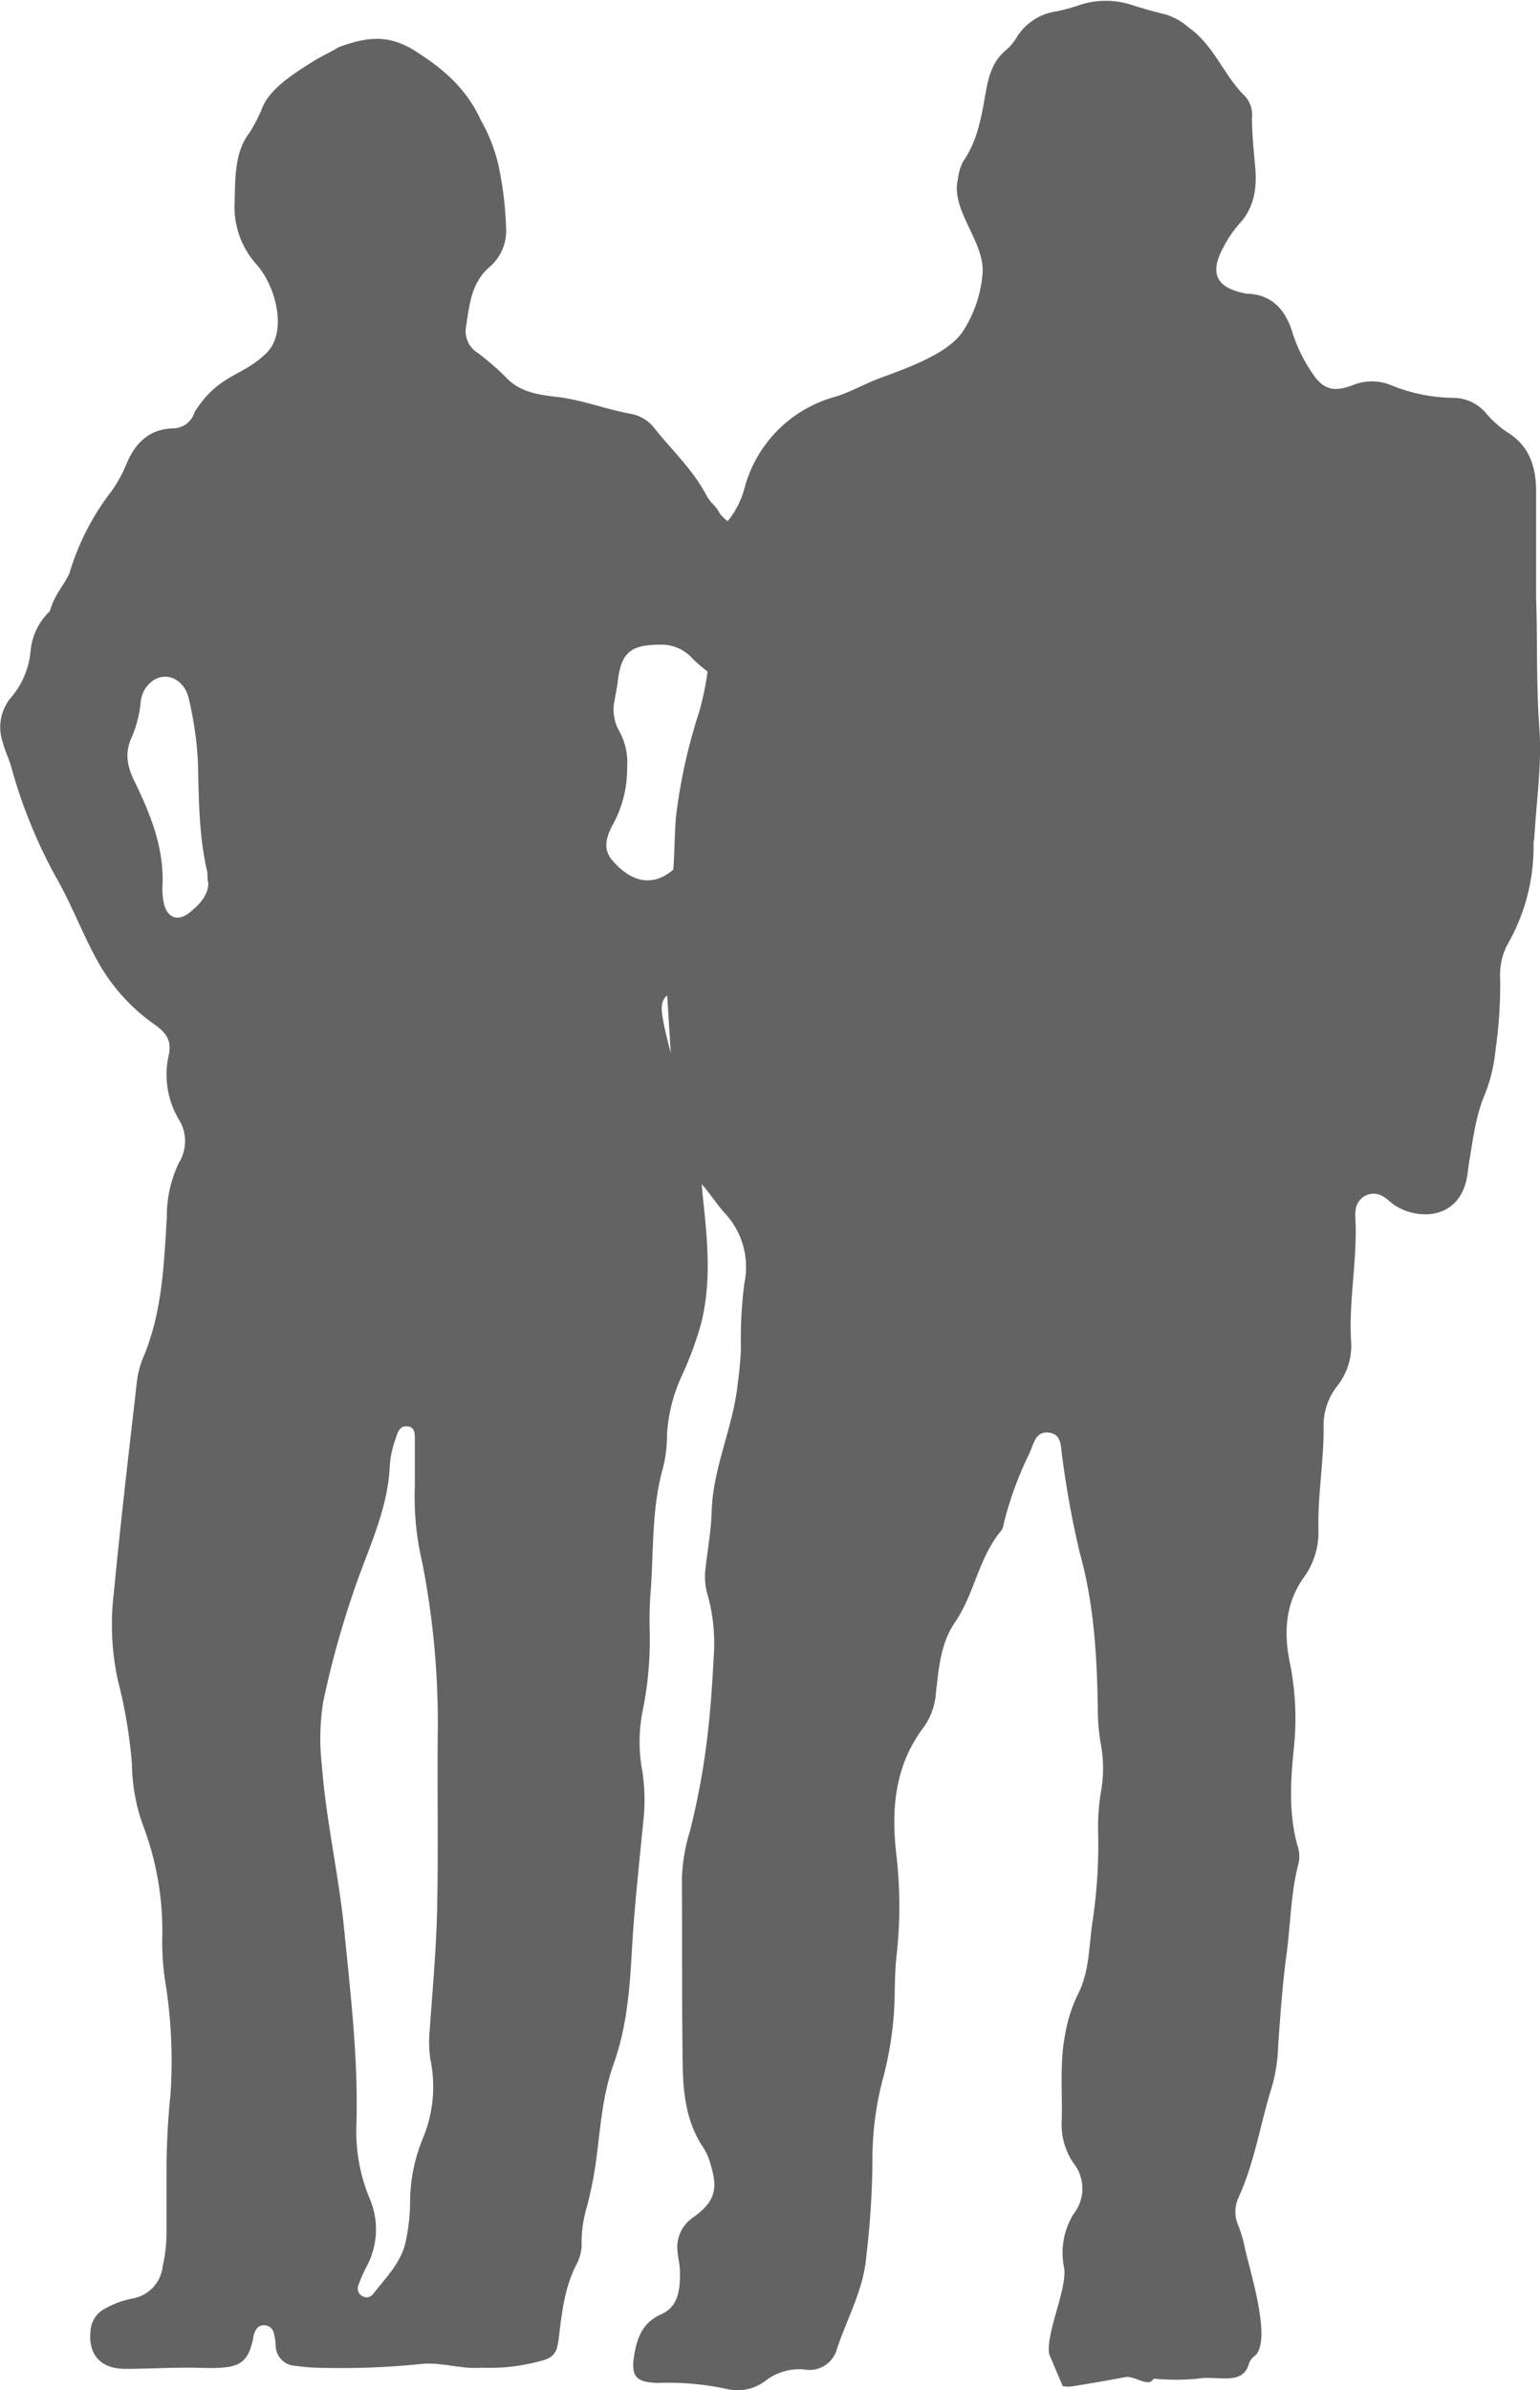
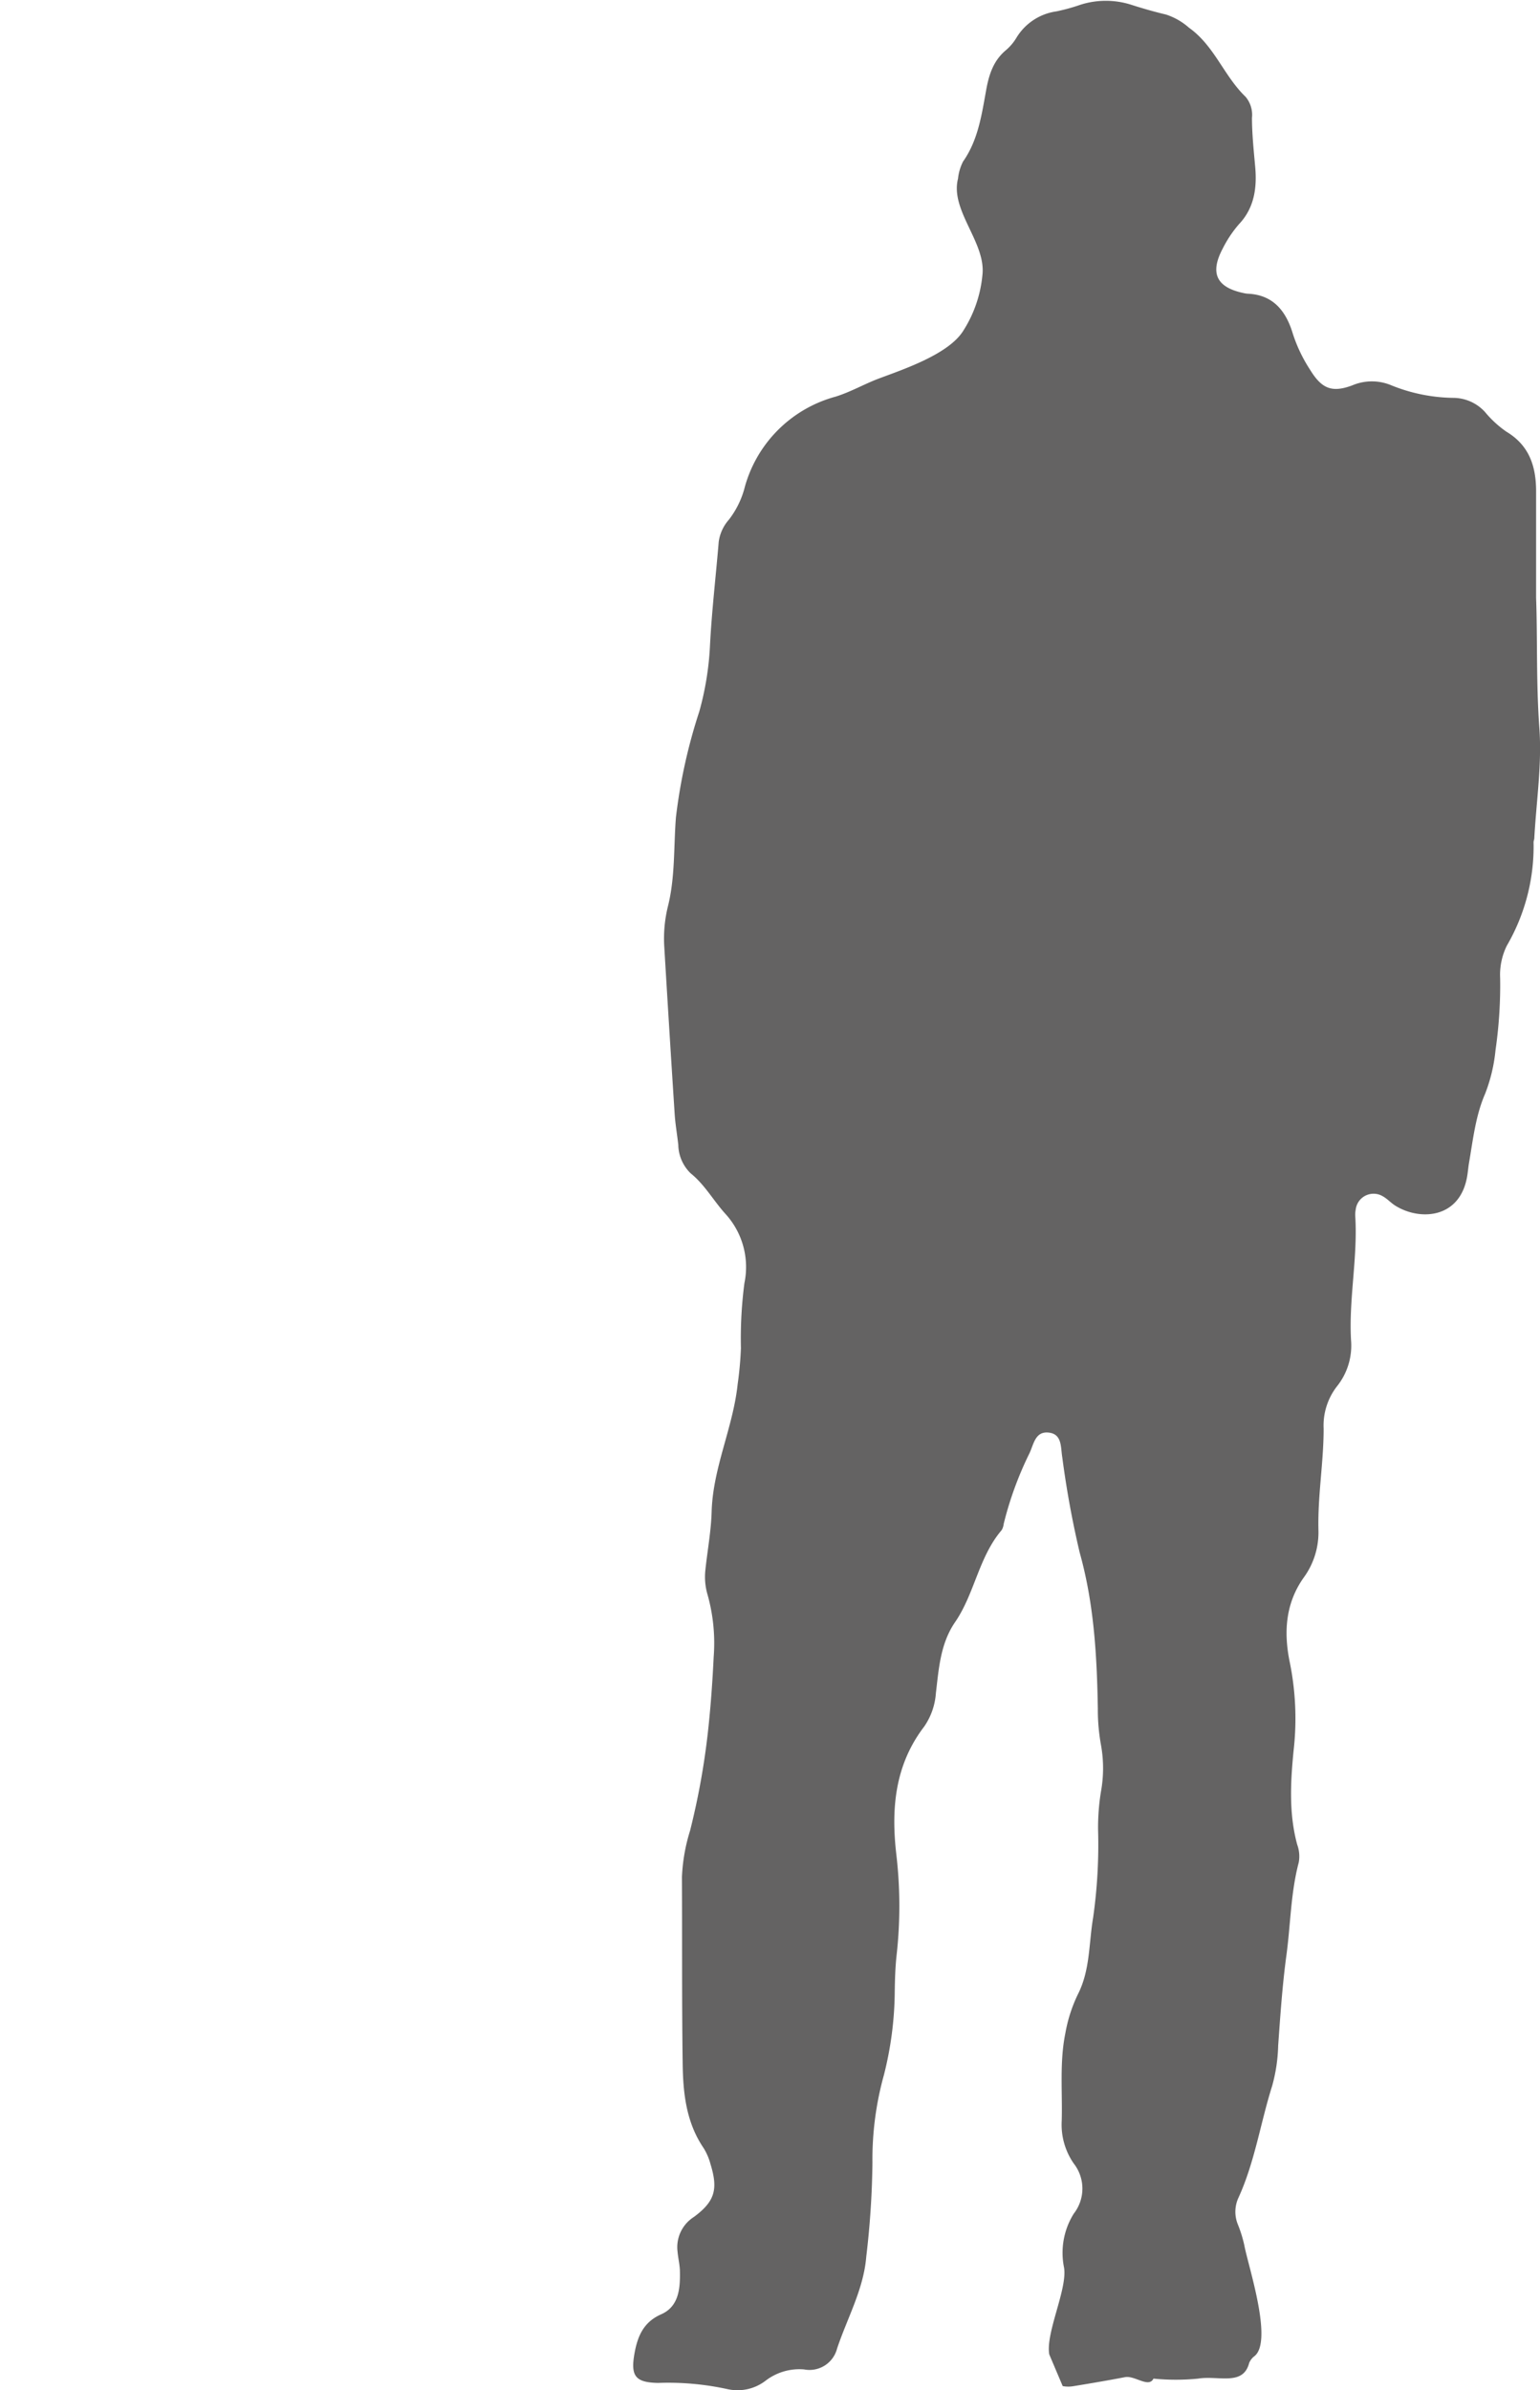
<svg xmlns="http://www.w3.org/2000/svg" id="Ebene_1" data-name="Ebene 1" viewBox="0 0 189.33 293.7">
  <defs>
    <style>.cls-1{fill:none;}.cls-2{clip-path:url(#clip-path);}.cls-3{fill:#646363;}</style>
    <clipPath id="clip-path" transform="translate(-305 -153.3)">
      <rect class="cls-1" x="305" y="153.3" width="189.33" height="293.7" />
    </clipPath>
  </defs>
  <title>messestand_silhouette_visitors</title>
  <g class="cls-2">
    <path class="cls-3" d="M434,442.62c-.47-2.64,2.23-8,1.82-10.65a9.09,9.09,0,0,1,1.19-6.65,5,5,0,0,0,0-6.16,8.37,8.37,0,0,1-1.48-5.25c.1-3.59-.28-7.2.45-10.78a18.28,18.28,0,0,1,1.52-4.73c1.54-3,1.35-6.28,1.89-9.45a63.69,63.69,0,0,0,.61-10.78,27.36,27.36,0,0,1,.35-4.69,16.1,16.1,0,0,0,0-5.79,24.17,24.17,0,0,1-.38-4.41c-.11-6.47-.46-12.88-2.23-19.19a117,117,0,0,1-2.14-11.7c-.21-1.24,0-2.88-1.69-3.05s-1.82,1.5-2.39,2.63a42.66,42.66,0,0,0-3.12,8.57,2,2,0,0,1-.25.78c-2.83,3.31-3.32,7.8-5.73,11.31-1.81,2.64-2,5.71-2.36,8.72a8.22,8.22,0,0,1-1.45,4.13c-3.63,4.75-4.07,10.17-3.4,15.82a54.39,54.39,0,0,1,0,12.43c-.15,1.46-.19,2.95-.21,4.42a42.79,42.79,0,0,1-1.33,10.13A38.55,38.55,0,0,0,412.26,419a106.73,106.73,0,0,1-.76,11.6c-.32,4-2.34,7.55-3.59,11.3a3.5,3.5,0,0,1-4.06,2.56,6.82,6.82,0,0,0-4.68,1.35,5.66,5.66,0,0,1-4.74,1.07,34.13,34.13,0,0,0-8.54-.76c-2.81-.06-3.38-.87-2.88-3.65.38-2.1,1.11-3.83,3.27-4.78s2.35-3.13,2.31-5.22c0-.82-.22-1.64-.29-2.47a4.4,4.4,0,0,1,2-4.27c2.59-1.91,3-3.4,2.06-6.46a7.34,7.34,0,0,0-.85-2c-2.14-3.14-2.53-6.72-2.58-10.33-.11-7.67-.05-15.34-.09-23a22.19,22.19,0,0,1,1-5.69,90.87,90.87,0,0,0,2.32-13.33c.27-2.66.45-5.33.58-8a22,22,0,0,0-.76-7.69,7.69,7.69,0,0,1-.26-3c.25-2.38.7-4.76.77-7.15.15-5.43,2.64-10.36,3.2-15.7a43.26,43.26,0,0,0,.4-4.41,52.4,52.4,0,0,1,.43-8,9.68,9.68,0,0,0-2.33-8.5c-1.47-1.62-2.53-3.58-4.29-5a5,5,0,0,1-1.51-3.49c-.14-1.28-.37-2.56-.45-3.85q-.66-10.22-1.27-20.44a16.53,16.53,0,0,1,.43-4.95c.92-3.62.71-7.35,1-11a66.84,66.84,0,0,1,2.87-13,36.47,36.47,0,0,0,1.32-8.18c.22-4.23.72-8.45,1.07-12.68a5.17,5.17,0,0,1,1.25-2.72,10.91,10.91,0,0,0,1.87-3.69,15.89,15.89,0,0,1,11.25-11.43c1.84-.57,3.57-1.57,5.33-2.23,3.14-1.17,8.56-3,10.35-5.84a15.36,15.36,0,0,0,2.37-6.87c.46-4-4-7.93-3-11.85a6,6,0,0,1,.62-2.1c1.82-2.59,2.27-5.62,2.81-8.61.35-2,.88-3.77,2.49-5.1a6.14,6.14,0,0,0,1.25-1.48,6.85,6.85,0,0,1,4.92-3.26,23.28,23.28,0,0,0,2.94-.81,10.28,10.28,0,0,1,6.28,0c1.41.45,2.83.86,4.27,1.2a8,8,0,0,1,2.82,1.62c3.12,2.21,4.29,5.93,6.95,8.48a3.45,3.45,0,0,1,.79,2.59c0,2,.22,4.05.4,6.07.22,2.5-.1,5-2,7a14.45,14.45,0,0,0-2,3c-1.59,3-.78,4.74,2.51,5.45a3.5,3.5,0,0,0,.55.09c3.2.13,4.75,2.2,5.57,4.94a18.54,18.54,0,0,0,2.16,4.48c1.4,2.26,2.65,2.77,5.13,1.85a6.16,6.16,0,0,1,4.84,0,21,21,0,0,0,7.57,1.53,5.31,5.31,0,0,1,3.92,1.74,12.93,12.93,0,0,0,2.65,2.43c2.81,1.69,3.63,4.28,3.63,7.31,0,4.15,0,8.31,0,13.08.18,4.93,0,10.46.4,16,.33,4.47-.37,9-.62,13.53,0,.19-.1.37-.09.55a24.25,24.25,0,0,1-3.29,12.68,8.11,8.11,0,0,0-.82,4,55.7,55.7,0,0,1-.57,8.84,20,20,0,0,1-1.28,5.36c-1.19,2.74-1.49,5.7-2,8.62-.07.46-.11.92-.18,1.37-.82,5.37-5.82,5.65-8.85,3.76-.55-.34-1-.86-1.55-1.16a2.21,2.21,0,0,0-3.33,1.66,3.23,3.23,0,0,0-.05.82c.31,5.09-.81,10.13-.52,15.22a8,8,0,0,1-1.75,5.68,7.85,7.85,0,0,0-1.62,5.18c0,4.15-.74,8.26-.64,12.44a9.41,9.41,0,0,1-1.74,5.76c-2.37,3.27-2.54,6.94-1.76,10.62a34.68,34.68,0,0,1,.45,10.71c-.38,3.84-.6,7.75.44,11.58a4.19,4.19,0,0,1,.19,2.19c-1,3.77-1,7.67-1.53,11.51-.49,3.65-.74,7.34-1,11a20.24,20.24,0,0,1-.73,4.92c-1.45,4.58-2.14,9.38-4.16,13.79a4.11,4.11,0,0,0-.08,3.23,15.89,15.89,0,0,1,.82,2.65c.47,2.51,3.53,11.65,1.26,13.55a2,2,0,0,0-.68.87c-.74,2.86-3.79,1.5-6.27,1.91a27.92,27.92,0,0,1-5.49,0c-.58,1.19-2.29-.41-3.5-.18-2.09.4-4.19.76-6.29,1.1a3.71,3.71,0,0,1-1.37,0" transform="translate(-305 -153.3)" />
-     <path class="cls-3" d="M330.54,261.59c-.06-.76,0-1-.1-1.31-1-4.43-1-8.93-1.11-13.44a43.05,43.05,0,0,0-1.11-7.64c-.5-2.34-2.63-3.39-4.32-2.33a3.63,3.63,0,0,0-1.61,2.78,14.23,14.23,0,0,1-1.1,4.26c-.9,1.92-.54,3.62.39,5.5,1.95,4,3.58,8.08,3.4,12.65a8.1,8.1,0,0,0,.22,2.46c.45,1.57,1.69,2,3,1s2.59-2.4,2.38-3.94m55.61-29.06c-3.73,0-4.84,1-5.25,4.62-.09.73-.26,1.45-.37,2.18a5.26,5.26,0,0,0,.53,3.76,8,8,0,0,1,1,4.52,14.27,14.27,0,0,1-1.69,6.91c-.77,1.39-1.39,3-.2,4.43,2.46,2.94,5.45,3.59,8.25.55a42.89,42.89,0,0,1,4-4.51,2.23,2.23,0,0,0,.75-1.14c.44-2.1,2-3.46,3.19-5.08,3.29-4.41,3.08-8.41-2.23-11.55a17.8,17.8,0,0,1-4-2.95,5.1,5.1,0,0,0-4-1.74M356,336c0-2.34,0-4,0-5.67,0-.69.09-1.65-.9-1.75s-1.22.77-1.44,1.45a12.68,12.68,0,0,0-.73,3.23c-.2,5.67-2.84,10.68-4.55,15.89a114,114,0,0,0-3.64,13.25,28.53,28.53,0,0,0-.18,7.72c.52,6.9,2.11,13.64,2.78,20.52.78,7.9,1.71,15.76,1.48,23.71a21.31,21.31,0,0,0,1.66,9.19,9.62,9.62,0,0,1-.41,8.28,18.2,18.2,0,0,0-1,2.28,1.07,1.07,0,0,0,.56,1.4,1,1,0,0,0,1.25-.32c1.46-1.87,3.21-3.63,3.88-5.94a23.28,23.28,0,0,0,.66-5.48,20.74,20.74,0,0,1,1.51-7.55,16.5,16.5,0,0,0,1-9.76,14.3,14.3,0,0,1-.11-3.58c.35-5,.81-9.93.92-14.89.16-7.29,0-14.58.08-21.88a101.74,101.74,0,0,0-1.93-20.89A34.85,34.85,0,0,1,356,336m8.3,108.24c-2.59.24-5-.71-7.53-.45a95.77,95.77,0,0,1-12.44.47,21.84,21.84,0,0,1-3-.24,2.53,2.53,0,0,1-2.44-2.54,7.08,7.08,0,0,0-.2-1.37,1.23,1.23,0,0,0-1.11-1.07c-.78-.07-1.16.44-1.36,1.12-.08.26-.09.54-.16.81-.57,2.32-1.4,3.09-3.77,3.27-1.37.11-2.76,0-4.15,0-2.58,0-5.17.15-7.75.15-3.08,0-4.61-1.82-4.25-4.8a3.29,3.29,0,0,1,1.8-2.62,11.38,11.38,0,0,1,3.37-1.23A4.5,4.5,0,0,0,325,431.8a19,19,0,0,0,.47-3.84c0-2.49,0-5,0-7.48,0-3.23.14-6.44.48-9.67a61,61,0,0,0-.69-14.34,33.6,33.6,0,0,1-.32-4.69,36.53,36.53,0,0,0-2.43-14.37,23.13,23.13,0,0,1-1.29-7.33,61.08,61.08,0,0,0-1.74-10.36A32.15,32.15,0,0,1,319,349c.81-8.53,1.82-17.05,2.79-25.57a11.47,11.47,0,0,1,.78-3.23c2.37-5.55,2.59-11.47,2.94-17.35a15.17,15.17,0,0,1,1.49-6.68,5,5,0,0,0,0-5.28,10.82,10.82,0,0,1-1.24-8c.37-1.77-.41-2.75-1.74-3.68a23.32,23.32,0,0,1-7.23-8.18c-1.79-3.32-3.14-6.91-5-10.1a63,63,0,0,1-5.45-13.53c-.3-1-.75-1.9-1-2.88a5.68,5.68,0,0,1,1-5.49,10.16,10.16,0,0,0,2.42-5.77,7.71,7.71,0,0,1,2.37-4.86c.58-2.06,1.67-3.07,2.39-4.61a30.87,30.87,0,0,1,5.09-10,15.9,15.9,0,0,0,1.89-3.36c1.05-2.58,2.72-4.37,5.72-4.49a2.78,2.78,0,0,0,2.7-2c3-4.74,5.81-4.27,8.85-7.27,2.58-2.54,1.19-8.12-1.19-10.82a10.61,10.61,0,0,1-2.73-7.82c.07-2.85,0-6.09,1.82-8.41a21.2,21.2,0,0,0,1.46-2.78c.82-2.42,3.58-4.26,6.38-6,1-.63,2.11-1.11,3.13-1.75,3.61-1.31,6.2-1.56,9.46.51,3.44,2.18,6.24,4.6,8,8.43a21.14,21.14,0,0,1,2.12,5.3,43.4,43.4,0,0,1,1,8,5.85,5.85,0,0,1-1.94,4.7c-2.4,2-2.56,4.81-3,7.52a3.11,3.11,0,0,0,1.45,3.11,32.4,32.4,0,0,1,3.74,3.28c1.65,1.57,3.81,1.88,5.9,2.12,3.14.35,6.08,1.53,9.16,2.09a4.73,4.73,0,0,1,2.84,1.66c2.16,2.75,4.78,5.14,6.44,8.29.6,1.14,1.11,1.17,1.73,2.37a7.71,7.71,0,0,0,2.38,1.83,9.32,9.32,0,0,1,3.24,3.18c1.72,2.76,3.67,5.29,6.72,6.74a4.73,4.73,0,0,1,2.44,2.88,12.61,12.61,0,0,0,5.41,7.05c3.37,2.06,3.62,4.74,1.39,8-1.87,2.74-3.4,5.71-5.51,8.3a1.53,1.53,0,0,0-.29.47c-1.68,5.17-5.7,8.73-8.83,12.9a33,33,0,0,1-4.94,4.81,6.15,6.15,0,0,1-3.73,1.66,11.75,11.75,0,0,0-1.64.29c-4.1.83-4.27,1.39-3.39,5.39a82.24,82.24,0,0,0,3,10.06c1.23,3.48,1.29,7.26,1.68,10.92.53,5,1,10.07-.31,15.12a43.45,43.45,0,0,1-2.3,6.21A20,20,0,0,0,387,329.6a16.23,16.23,0,0,1-.5,4.11c-1.44,5.11-1.11,10.38-1.54,15.58-.1,1.28-.11,2.58-.1,3.87a43.77,43.77,0,0,1-.87,10.46,19.4,19.4,0,0,0,0,7.44,24,24,0,0,1,.07,6.34c-.52,5.32-1.11,10.64-1.4,16-.26,4.63-.66,9.19-2.24,13.59-1.35,3.78-1.6,7.76-2.12,11.69a47.84,47.84,0,0,1-1.12,5.7,15.74,15.74,0,0,0-.68,4.36,5.41,5.41,0,0,1-.56,2.69c-1.51,2.84-1.86,6-2.23,9.09-.24,2-.61,2.55-2.63,3a23.43,23.43,0,0,1-6.78.73" transform="translate(-305 -153.3)" />
  </g>
</svg>